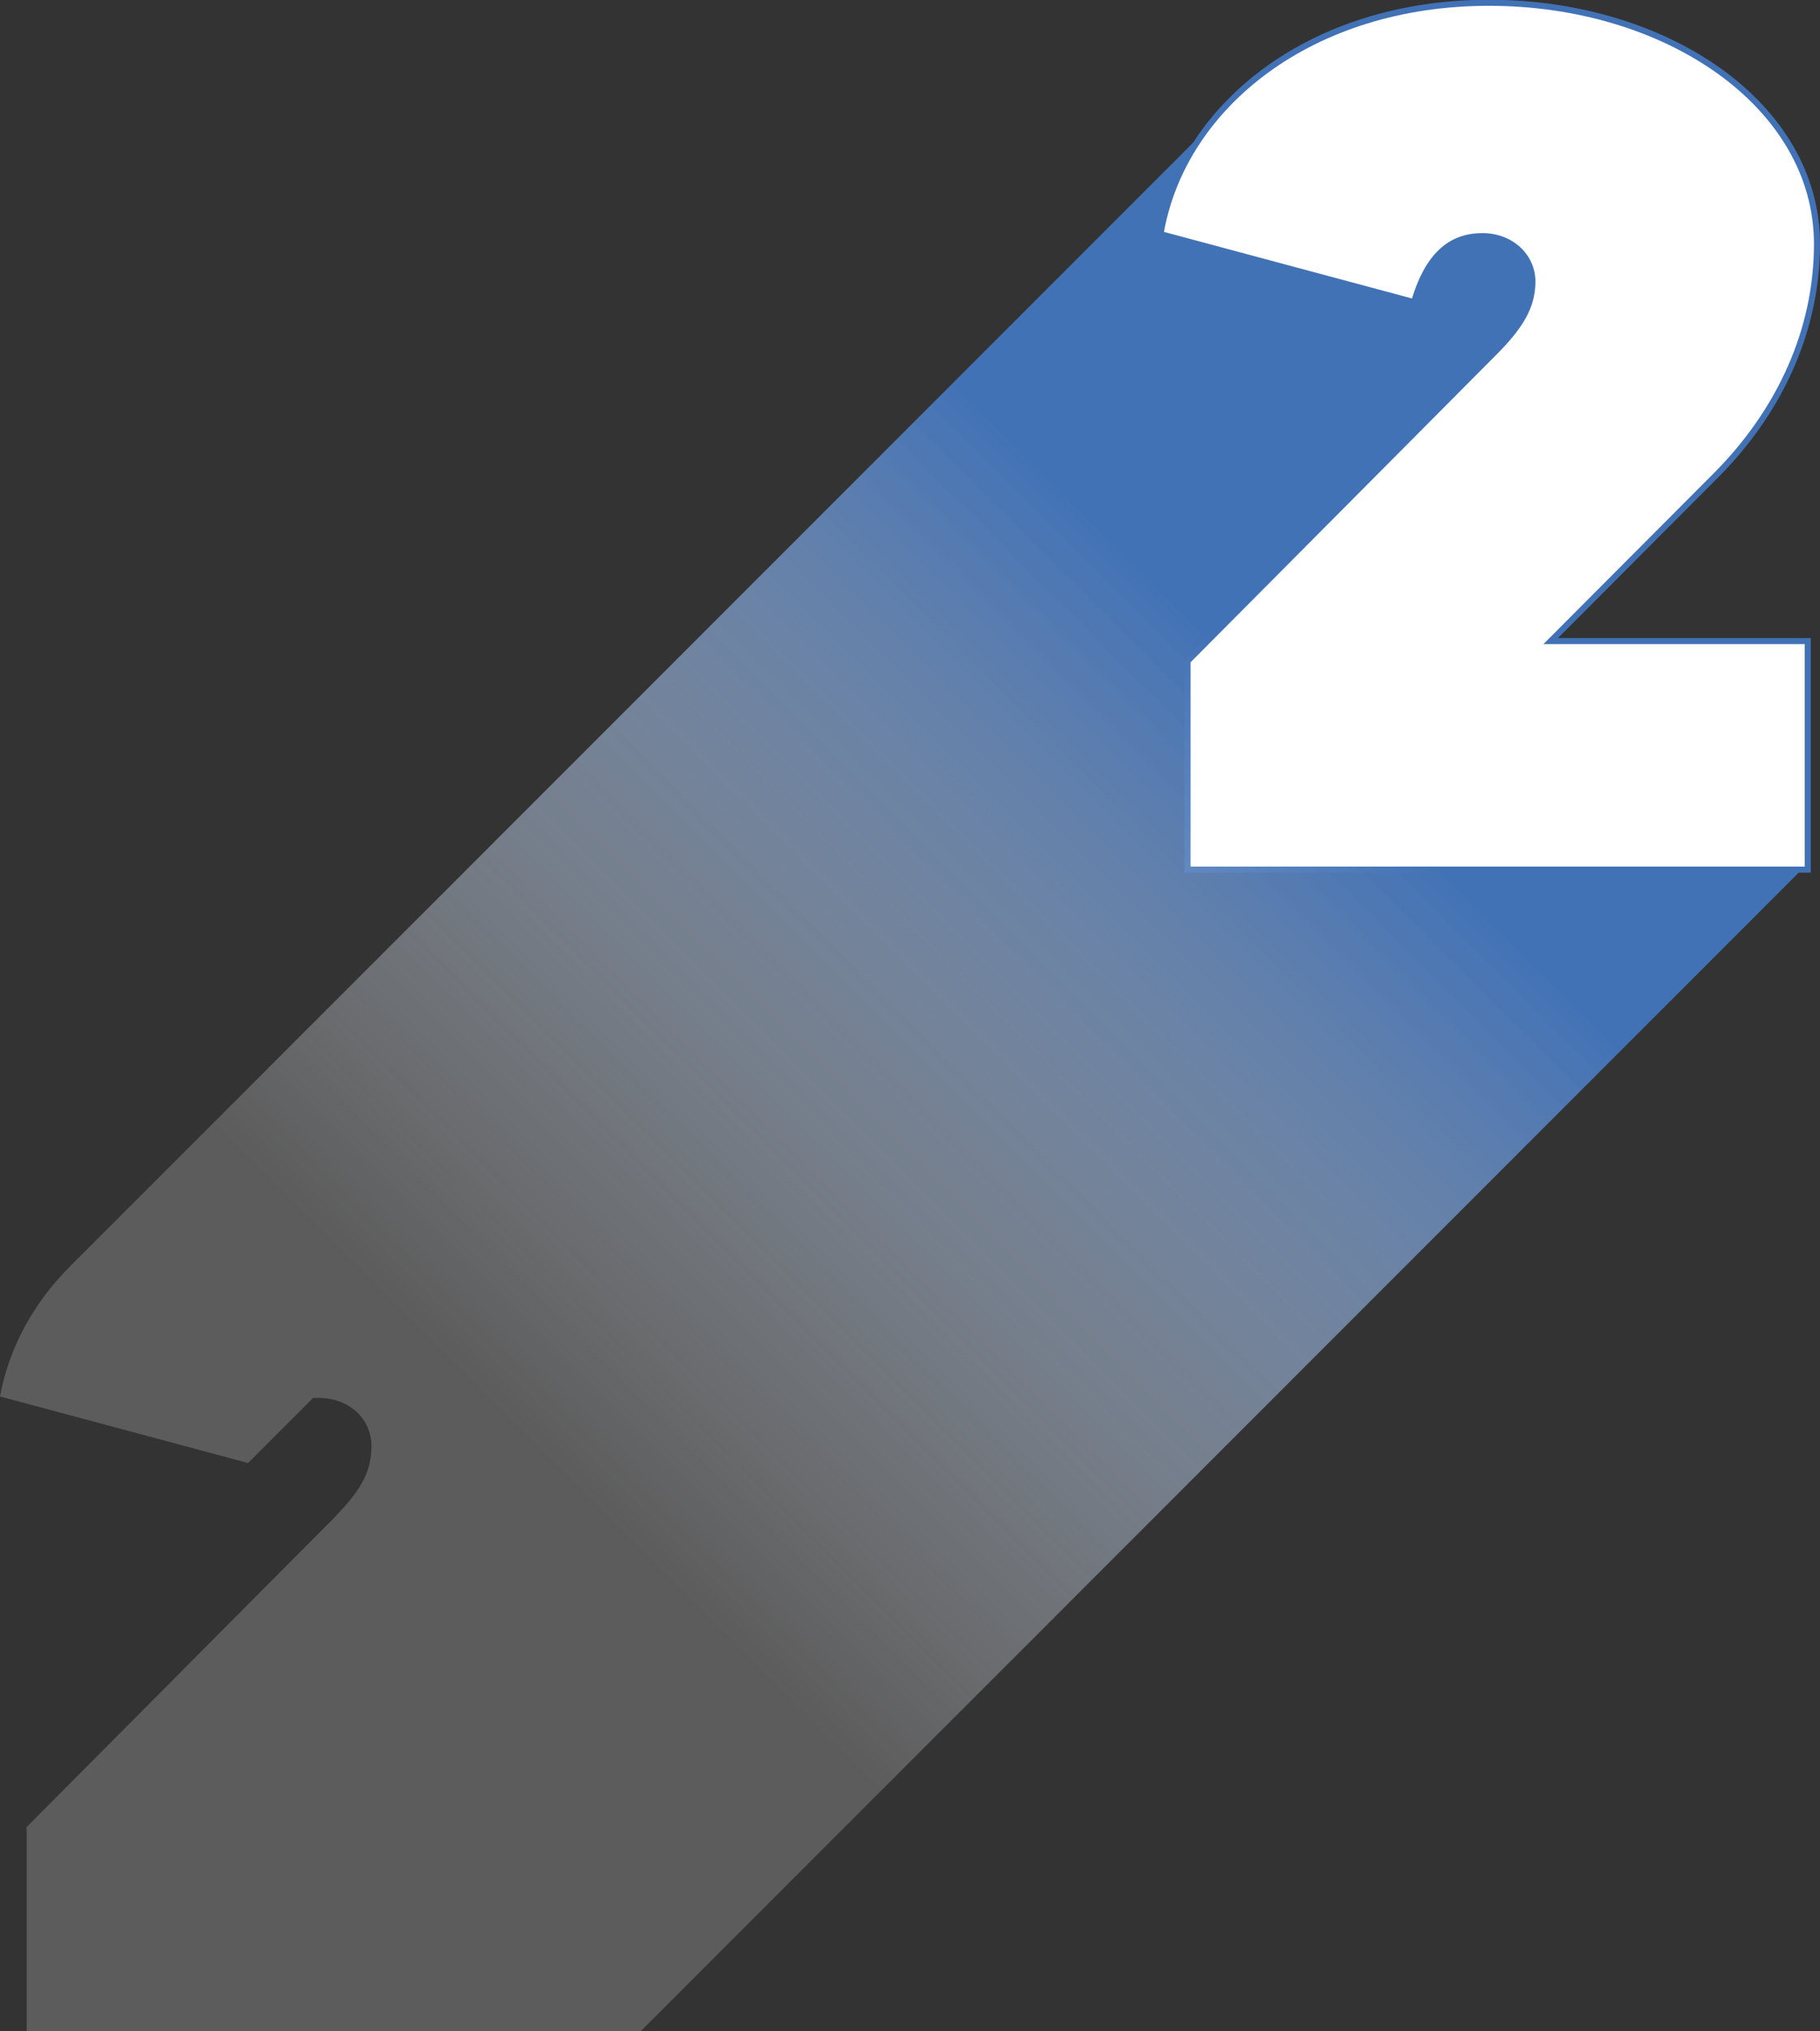
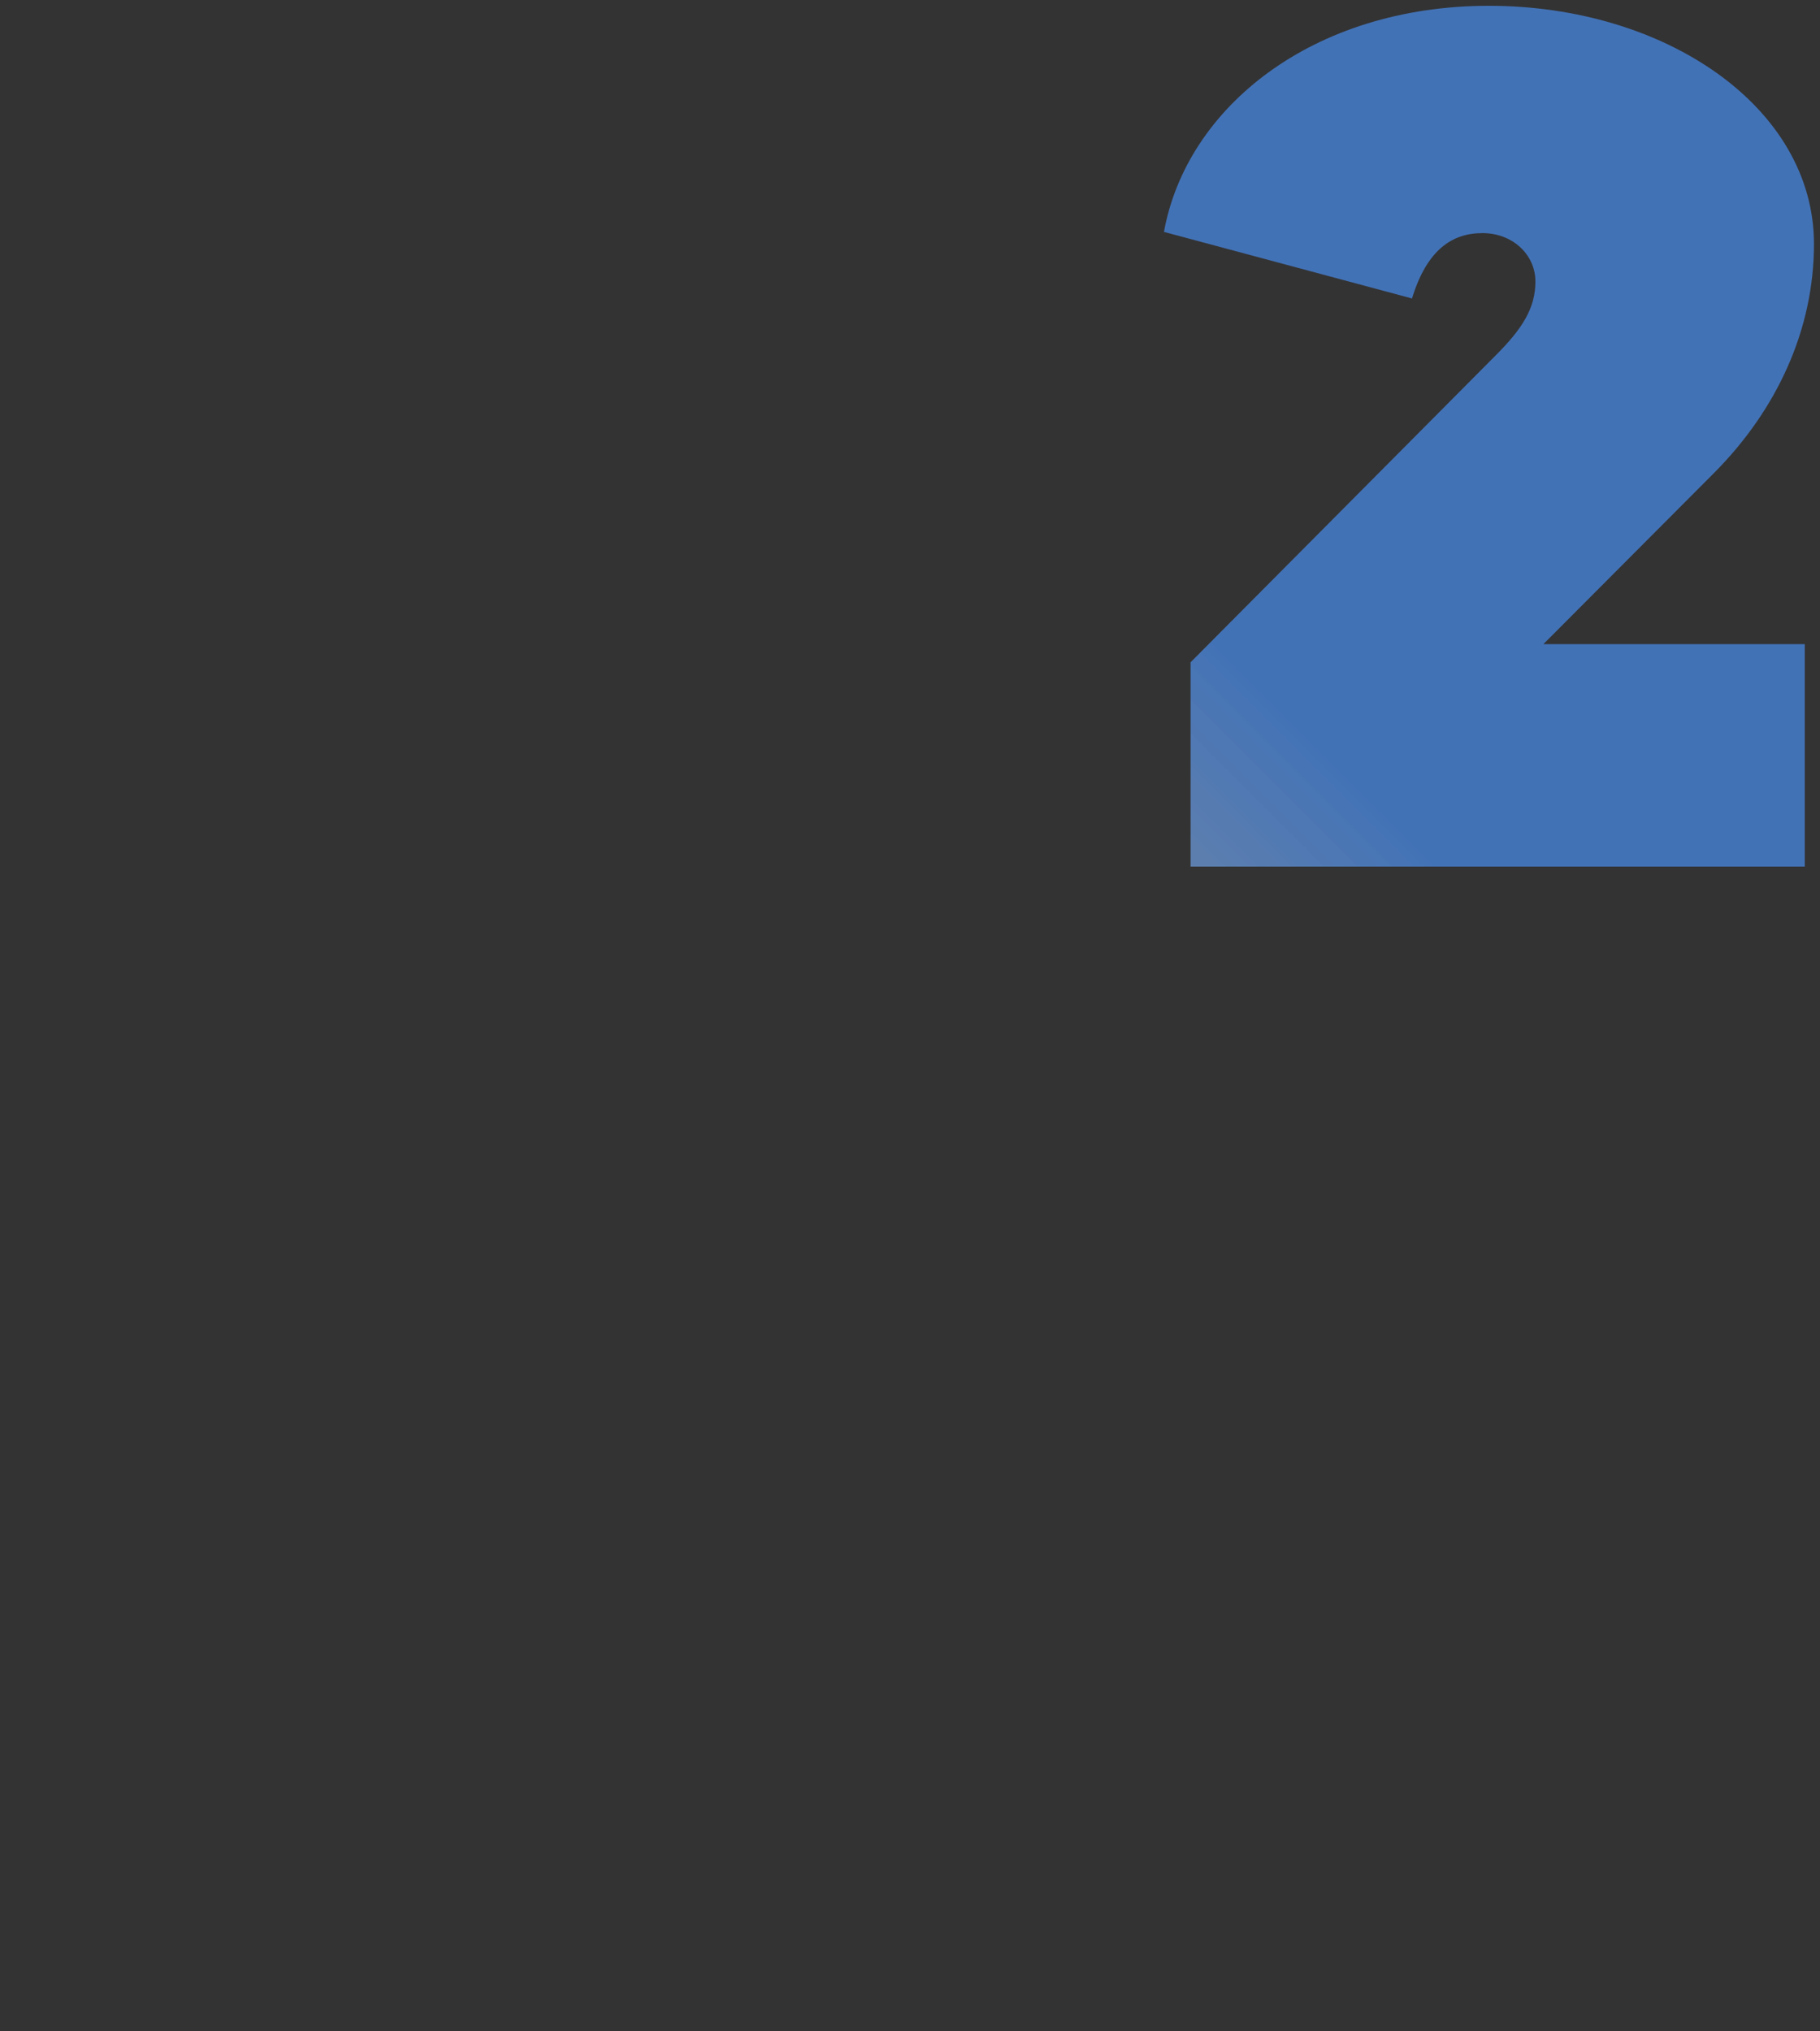
<svg xmlns="http://www.w3.org/2000/svg" xmlns:xlink="http://www.w3.org/1999/xlink" viewBox="0 0 75.21 83.91" width="75.21" height="83.91" x="0" y="0">
  <rect x="0" y="0" width="75.21" height="83.91" fill="#333333" stroke="none" />
  <defs>
    <style>.cls-1,.cls-2{fill:#fff;}.cls-3,.cls-4{mix-blend-mode:multiply;}.cls-2{stroke:#4272b6;stroke-miterlimit:10;stroke-width:.5px;}.cls-5{fill:url(#linear-gradient-2);}.cls-4{fill:url(#linear-gradient);}.cls-6{isolation:isolate;}</style>
    <linearGradient id="linear-gradient" x1="67.73" y1="15.07" x2="9.8" y2="72.99" gradientUnits="userSpaceOnUse">
      <stop offset=".25" stop-color="#4272b6" />
      <stop offset=".43" stop-color="#88a6d1" stop-opacity=".7" />
      <stop offset=".67" stop-color="#dde6f2" stop-opacity=".34" />
      <stop offset=".78" stop-color="#fff" stop-opacity=".2" />
    </linearGradient>
    <linearGradient id="linear-gradient-2" x1="67.73" y1="15.07" x2="9.8" y2="72.99" xlink:href="#linear-gradient" />
  </defs>
  <g class="cls-6">
    <g id="Layer_2">
      <g id="Layer_1-2">
-         <path class="cls-2" d="m63.78,26.61h10.8v9.19h-25.38v-8.44l12.61-12.68c1.1-1.1,1.64-1.95,1.64-3.05s-.93-2-2.19-2-2.3.7-2.91,2.7l-10.25-2.75c.93-5.14,6.14-9.34,13.43-9.34s13.43,4.19,13.43,9.84c0,3.54-1.53,6.84-4.11,9.44l-7.07,7.09Z" />
        <g class="cls-3">
-           <path class="cls-4" d="m1.1,75.47v8.44h25.38s48.1-48.11,48.1-48.11v-9.19h-10.8s0,0,0,0l7.07-7.09c2.58-2.6,4.11-5.89,4.11-9.44,0-1.94-.69-3.72-1.91-5.21-2.31-2.83-6.53-4.63-11.52-4.63-4.46,0-8.14,1.57-10.54,3.97L2.89,52.32c-1.52,1.52-2.52,3.37-2.89,5.37l10.25,2.75,2.69-2.69c.07,0,.14,0,.22,0,1.26,0,2.19.85,2.19,2s-.55,1.95-1.64,3.05l-12.61,12.68Z" />
          <path class="cls-5" d="m63.78,26.61h10.8v9.19h-25.38v-8.44l12.61-12.68c1.1-1.1,1.64-1.95,1.64-3.05s-.93-2-2.19-2-2.3.7-2.91,2.7l-10.25-2.75c.93-5.14,6.14-9.34,13.43-9.34s13.43,4.19,13.43,9.84c0,3.54-1.53,6.84-4.11,9.44l-7.07,7.09Z" />
        </g>
-         <path class="cls-1" d="m63.78,26.61h10.8v9.19h-25.38v-8.44l12.61-12.68c1.1-1.1,1.64-1.95,1.64-3.05s-.93-2-2.19-2-2.3.7-2.91,2.7l-10.25-2.75c.93-5.14,6.14-9.34,13.43-9.34s13.43,4.19,13.43,9.84c0,3.54-1.53,6.84-4.11,9.44l-7.07,7.09Z" />
      </g>
    </g>
  </g>
</svg>